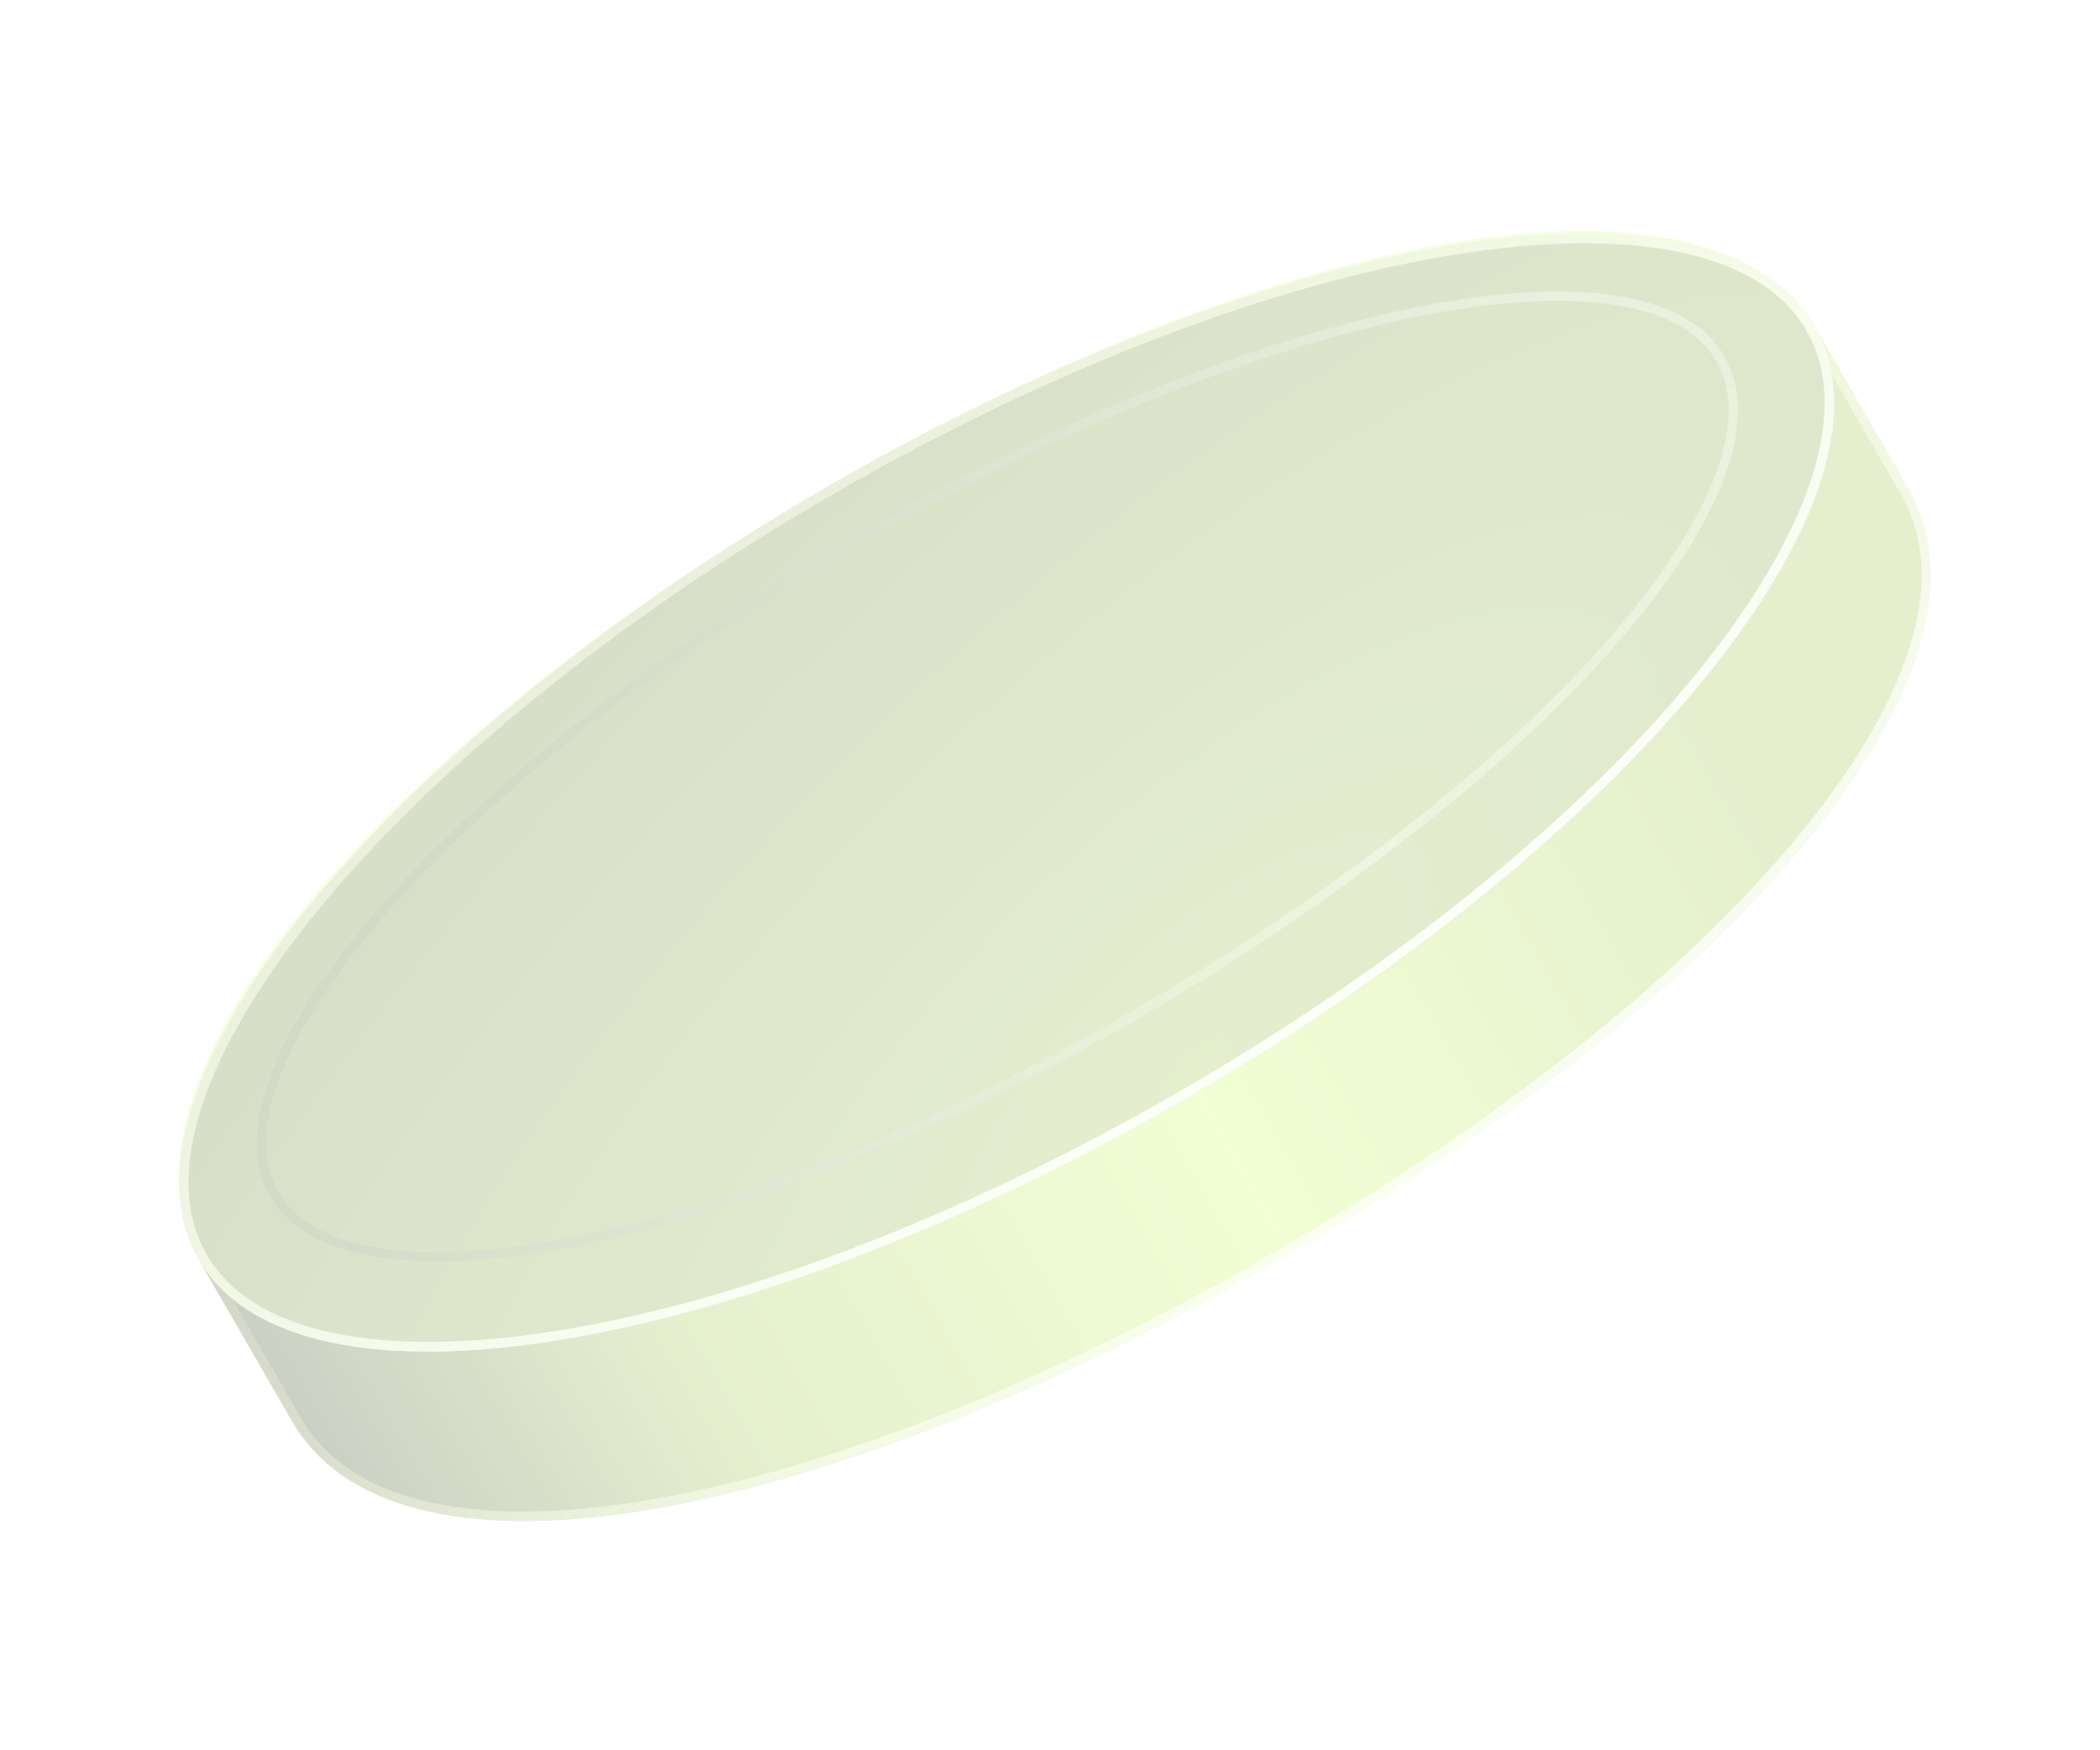
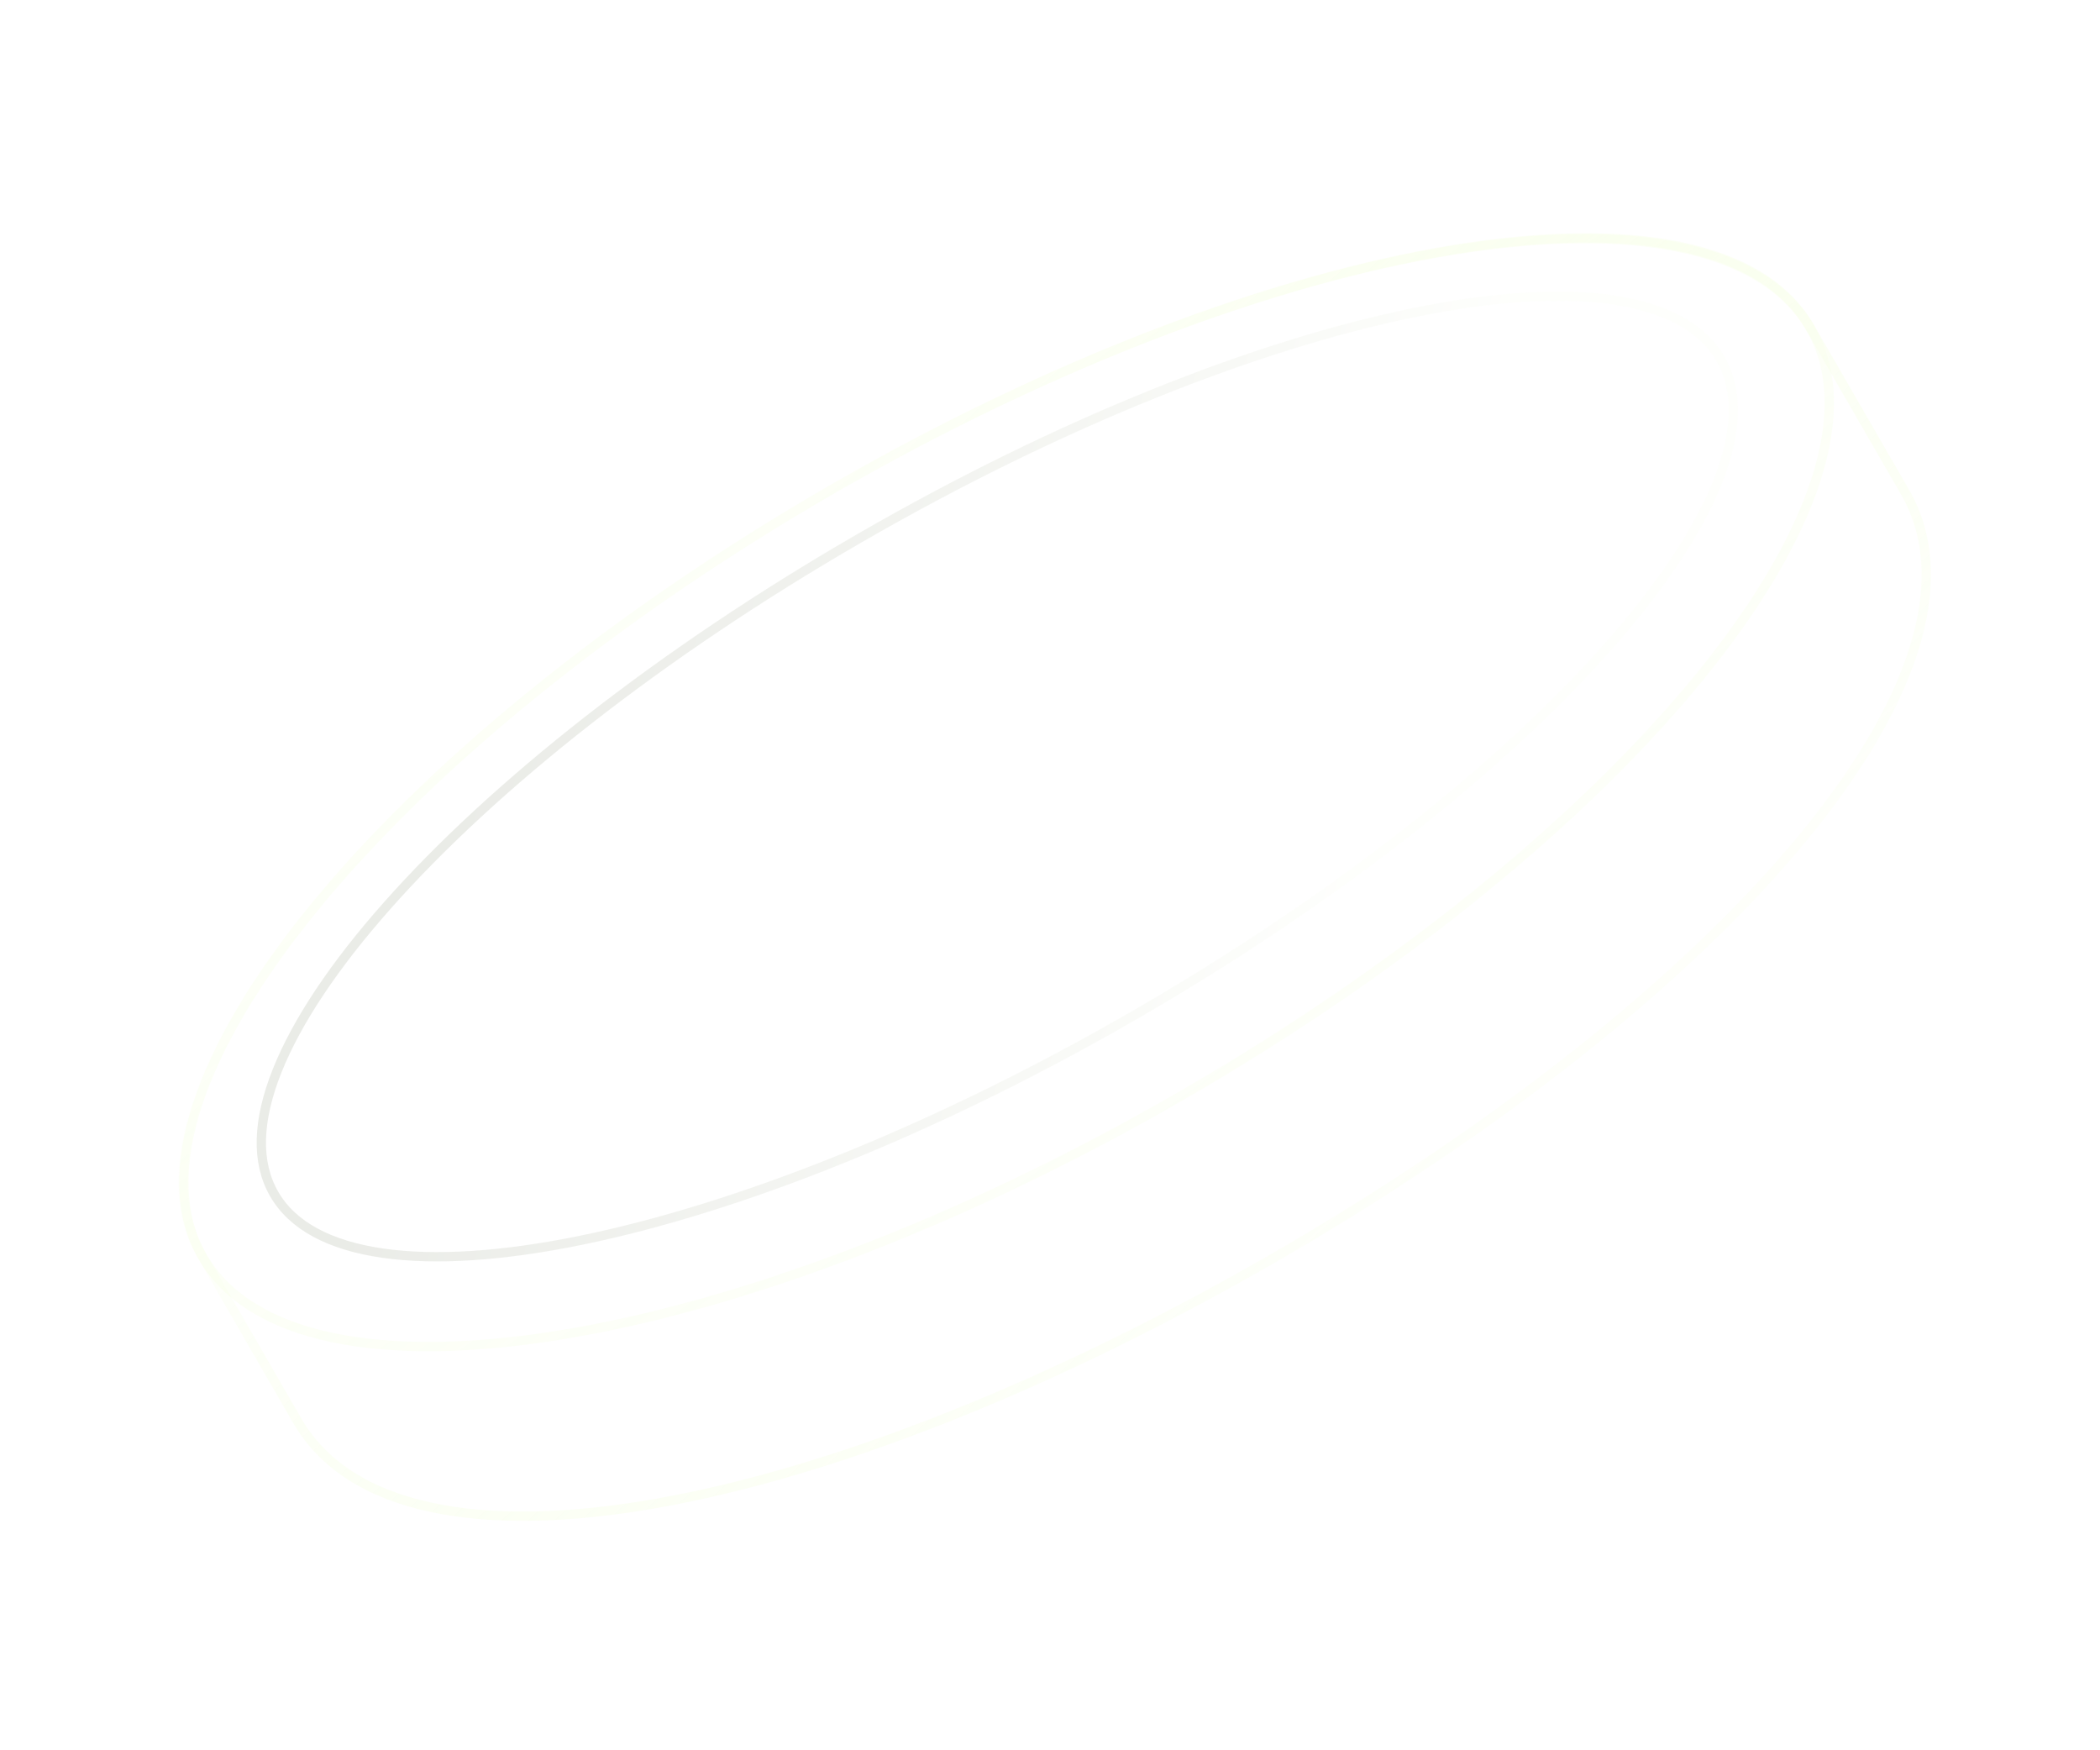
<svg xmlns="http://www.w3.org/2000/svg" width="48" height="40" viewBox="0 0 48 40" fill="none">
  <g opacity="0.25" filter="url(#filter0_f_154_3703)">
-     <path opacity="0.8" d="M4.569 28.83C2.197 24.721 8.756 16.985 18.955 11.096C29.155 5.207 39.134 3.395 41.506 7.504L43.578 11.092C45.95 15.202 39.761 22.724 29.192 28.826C18.622 34.928 9.013 36.527 6.641 32.418L4.569 28.83Z" fill="#C7FE51" />
-     <path d="M27.052 25.121C16.852 31.01 6.794 32.685 4.538 28.777L6.677 32.482C9.147 36.76 18.991 34.715 29.191 28.826C39.39 22.937 46.083 15.434 43.614 11.157L41.475 7.452C43.731 11.36 37.251 19.232 27.052 25.121Z" fill="url(#paint0_linear_154_3703)" />
-     <ellipse cx="21.326" cy="8.104" rx="21.326" ry="8.104" transform="matrix(-0.866 0.5 0.5 0.866 37.424 0.434)" fill="url(#paint1_radial_154_3703)" />
    <g filter="url(#filter1_f_154_3703)">
      <path d="M4.631 28.724C5.17 29.657 6.187 30.27 7.589 30.567C8.991 30.863 10.766 30.84 12.796 30.511C16.856 29.854 21.914 27.98 27.006 25.04C32.097 22.1 36.25 18.657 38.849 15.47C40.148 13.876 41.056 12.351 41.5 10.988C41.944 9.626 41.922 8.438 41.383 7.505C40.844 6.571 39.827 5.959 38.425 5.662C37.023 5.366 35.248 5.389 33.218 5.717C29.159 6.374 24.1 8.249 19.009 11.189C13.917 14.128 9.764 17.572 7.166 20.759C5.866 22.353 4.959 23.878 4.514 25.241C4.07 26.603 4.092 27.79 4.631 28.724Z" stroke="url(#paint2_linear_154_3703)" stroke-width="0.213" />
    </g>
    <g opacity="0.4" filter="url(#filter2_f_154_3703)">
      <path d="M6.267 27.288C6.685 28.013 7.533 28.463 8.741 28.638C9.948 28.813 11.496 28.71 13.283 28.344C16.856 27.613 21.359 25.839 25.942 23.193C30.524 20.547 34.312 17.535 36.731 14.806C37.941 13.441 38.805 12.152 39.258 11.02C39.71 9.886 39.744 8.926 39.325 8.202C38.907 7.477 38.059 7.027 36.851 6.851C35.644 6.677 34.096 6.78 32.309 7.146C28.736 7.877 24.233 9.651 19.651 12.297C15.068 14.943 11.28 17.955 8.861 20.684C7.65 22.048 6.787 23.337 6.335 24.47C5.882 25.604 5.848 26.564 6.267 27.288Z" stroke="url(#paint3_linear_154_3703)" stroke-width="0.213" />
    </g>
    <g opacity="0.8" filter="url(#filter3_f_154_3703)">
      <path d="M19.009 11.189C13.917 14.128 9.762 17.567 7.158 20.747C5.856 22.337 4.946 23.857 4.499 25.215C4.052 26.572 4.071 27.753 4.606 28.681L6.789 32.46C7.379 33.482 8.421 34.135 9.828 34.442C11.236 34.751 13 34.712 15.014 34.356C19.043 33.646 24.045 31.674 29.138 28.734C34.231 25.793 38.44 22.447 41.07 19.313C42.385 17.747 43.3 16.238 43.737 14.865C44.174 13.493 44.131 12.264 43.541 11.242L41.359 7.462C40.823 6.535 39.809 5.927 38.41 5.636C37.011 5.345 35.239 5.372 33.211 5.705C29.156 6.37 24.1 8.249 19.009 11.189Z" stroke="url(#paint4_linear_154_3703)" stroke-width="0.213" />
    </g>
  </g>
  <defs>
    <filter id="filter0_f_154_3703" x="2.548" y="3.753" width="43.118" height="32.535" filterUnits="userSpaceOnUse" color-interpolation-filters="sRGB">
      <feFlood flood-opacity="0" result="BackgroundImageFix" />
      <feBlend mode="normal" in="SourceGraphic" in2="BackgroundImageFix" result="shape" />
      <feGaussianBlur stdDeviation="0.764" result="effect1_foregroundBlur_154_3703" />
    </filter>
    <filter id="filter1_f_154_3703" x="3.669" y="4.921" width="38.675" height="26.386" filterUnits="userSpaceOnUse" color-interpolation-filters="sRGB">
      <feFlood flood-opacity="0" result="BackgroundImageFix" />
      <feBlend mode="normal" in="SourceGraphic" in2="BackgroundImageFix" result="shape" />
      <feGaussianBlur stdDeviation="0.213" result="effect1_foregroundBlur_154_3703" />
    </filter>
    <filter id="filter2_f_154_3703" x="5.441" y="6.236" width="34.712" height="23.018" filterUnits="userSpaceOnUse" color-interpolation-filters="sRGB">
      <feFlood flood-opacity="0" result="BackgroundImageFix" />
      <feBlend mode="normal" in="SourceGraphic" in2="BackgroundImageFix" result="shape" />
      <feGaussianBlur stdDeviation="0.213" result="effect1_foregroundBlur_154_3703" />
    </filter>
    <filter id="filter3_f_154_3703" x="3.65" y="4.902" width="40.914" height="30.281" filterUnits="userSpaceOnUse" color-interpolation-filters="sRGB">
      <feFlood flood-opacity="0" result="BackgroundImageFix" />
      <feBlend mode="normal" in="SourceGraphic" in2="BackgroundImageFix" result="shape" />
      <feGaussianBlur stdDeviation="0.213" result="effect1_foregroundBlur_154_3703" />
    </filter>
    <linearGradient id="paint0_linear_154_3703" x1="47.659" y1="18.163" x2="10.722" y2="39.489" gradientUnits="userSpaceOnUse">
      <stop stop-color="#96BF3D" />
      <stop offset="0.155" stop-color="#96BF3D" />
      <stop offset="0.492" stop-color="#C7FE51" />
      <stop offset="0.805" stop-color="#96BF3D" />
      <stop offset="1" stop-color="#324014" />
    </linearGradient>
    <radialGradient id="paint1_radial_154_3703" cx="0" cy="0" r="1" gradientUnits="userSpaceOnUse" gradientTransform="translate(20.686 15.69) rotate(-75.52) scale(16.205 41.721)">
      <stop stop-color="#96BF3D" />
      <stop offset="1" stop-color="#648029" />
    </radialGradient>
    <linearGradient id="paint2_linear_154_3703" x1="17.471" y1="11.319" x2="27.68" y2="25.514" gradientUnits="userSpaceOnUse">
      <stop stop-color="#EBFFBF" stop-opacity="0.25" />
      <stop offset="0" stop-color="#EBFFBF" stop-opacity="0.5" />
      <stop offset="1" stop-color="#F7FFE6" />
    </linearGradient>
    <linearGradient id="paint3_linear_154_3703" x1="30.366" y1="21.052" x2="11.331" y2="15.723" gradientUnits="userSpaceOnUse">
      <stop stop-color="#F6FEE5" />
      <stop offset="1" stop-color="#324014" />
    </linearGradient>
    <linearGradient id="paint4_linear_154_3703" x1="19.349" y1="10.823" x2="33.36" y2="26.166" gradientUnits="userSpaceOnUse">
      <stop stop-color="#C7FE51" stop-opacity="0" />
      <stop offset="1" stop-color="#F7FFE6" />
    </linearGradient>
  </defs>
</svg>